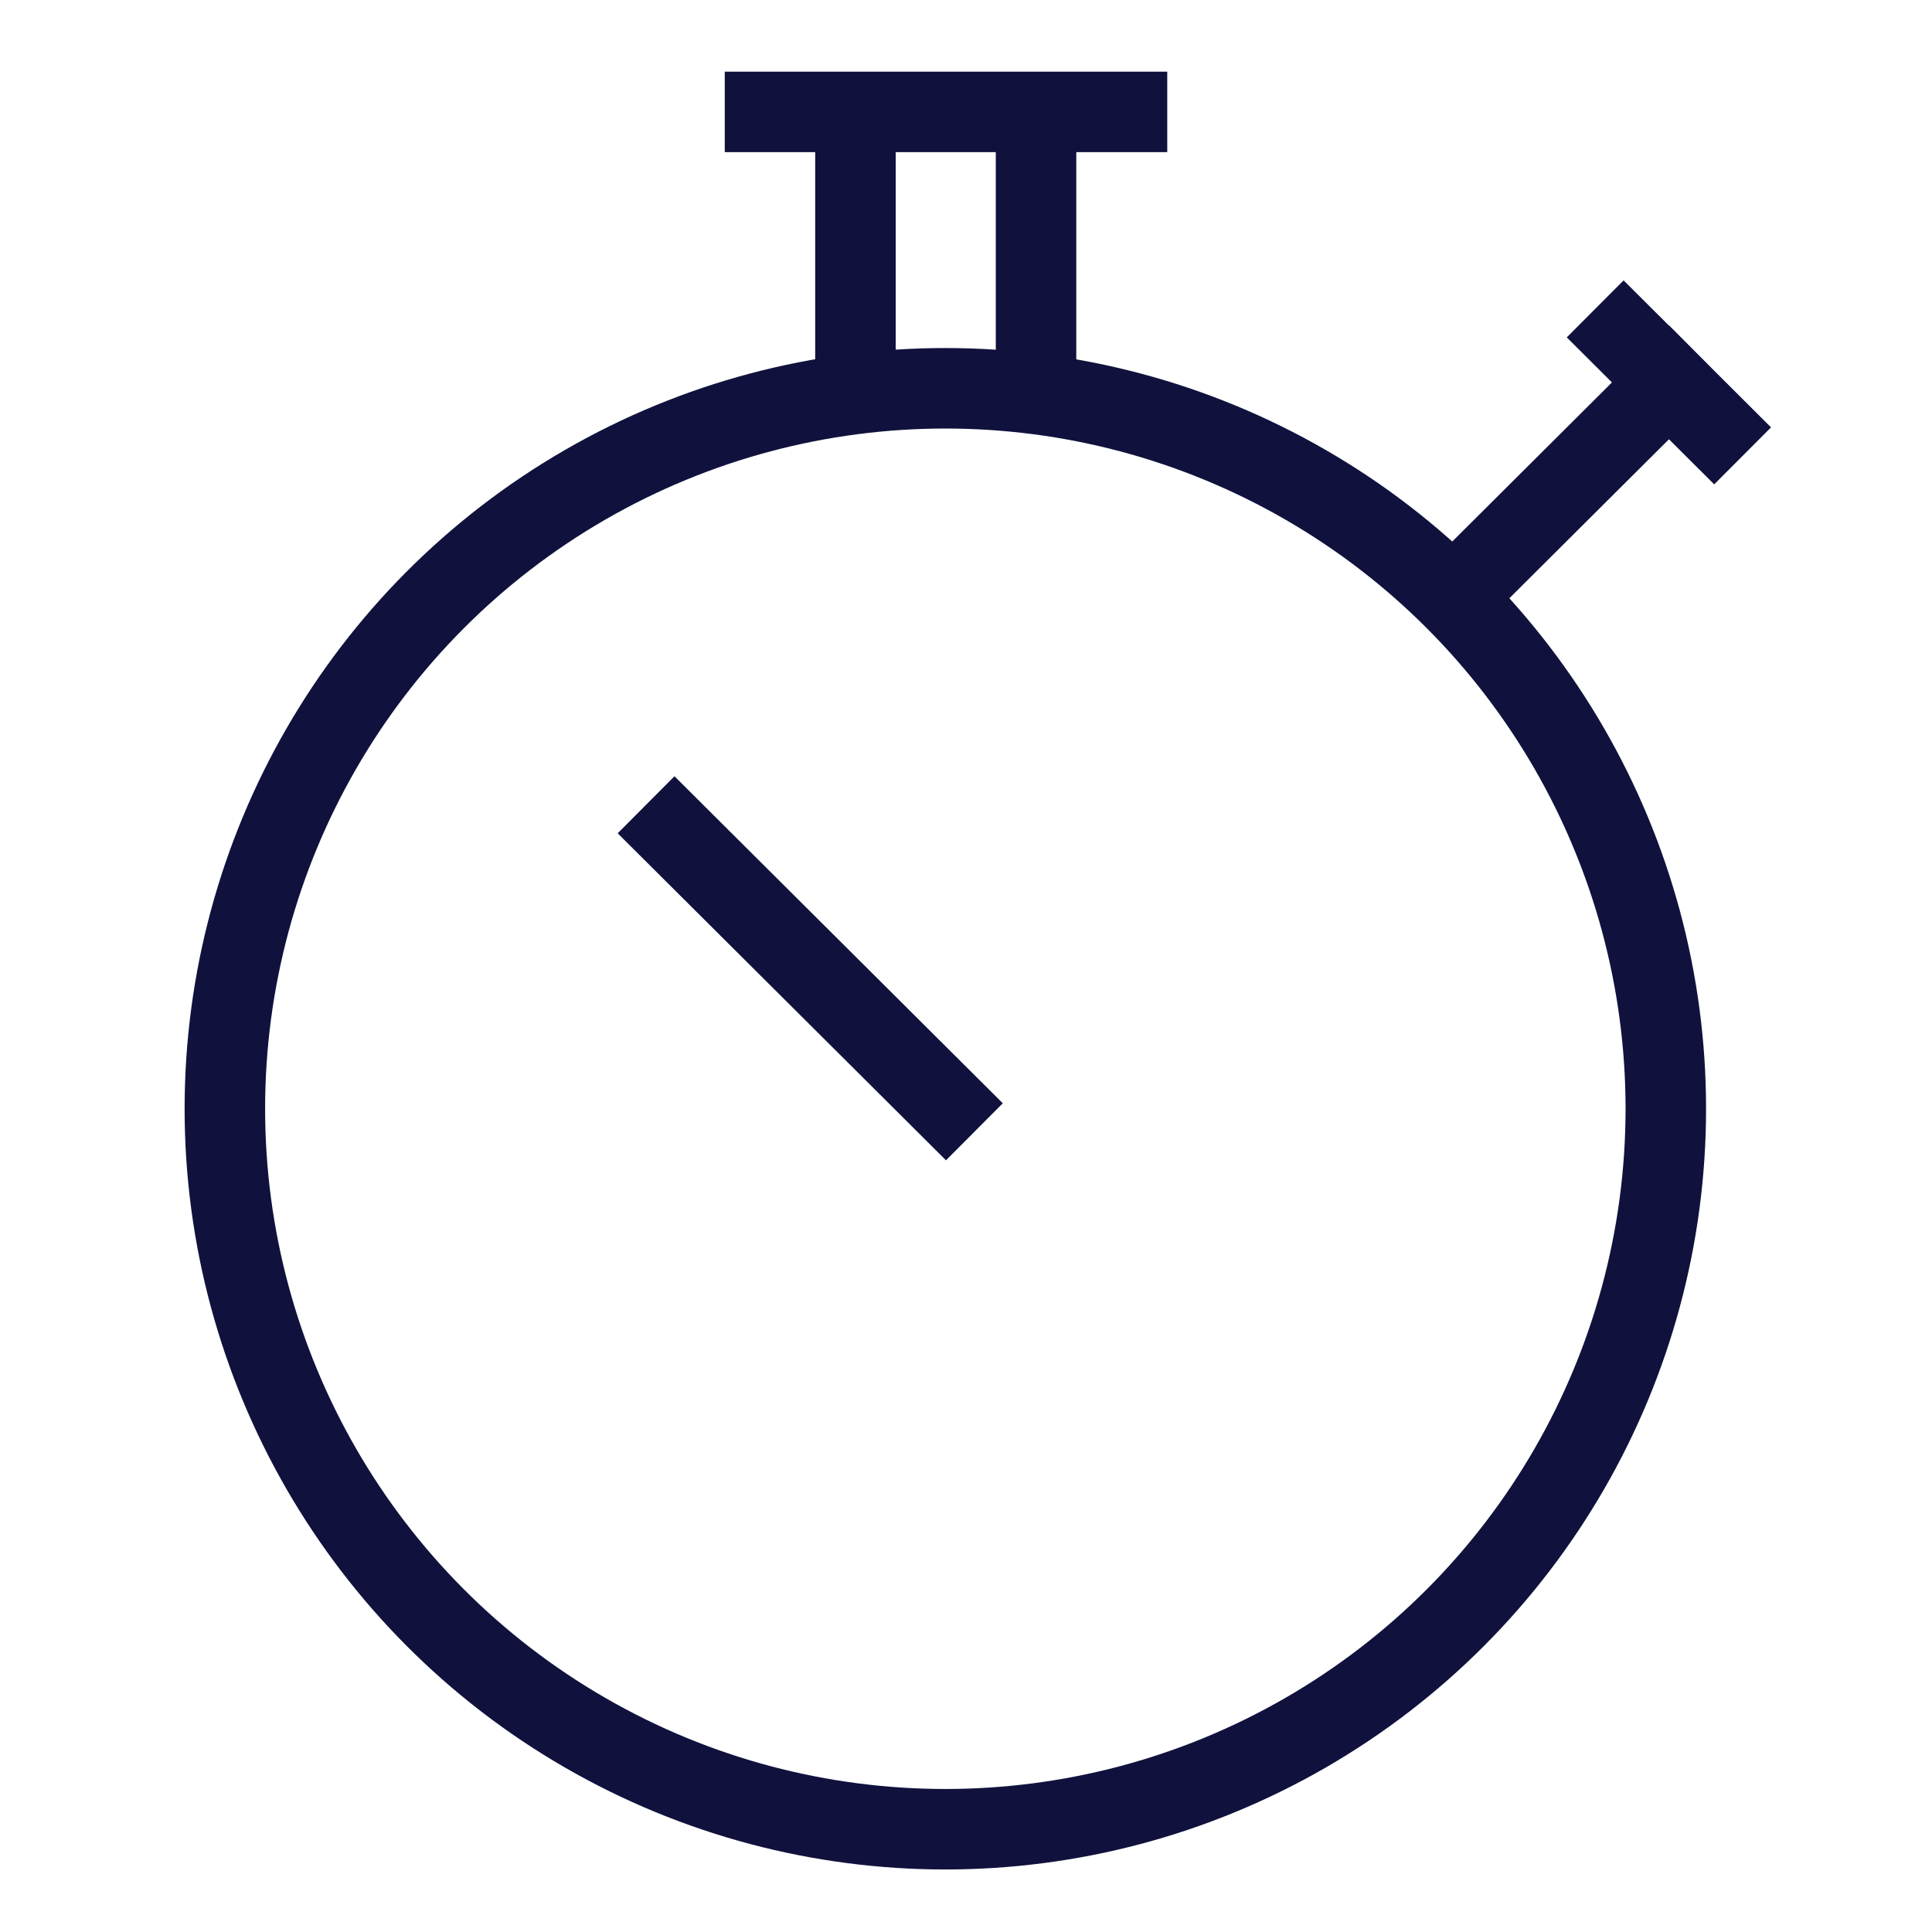
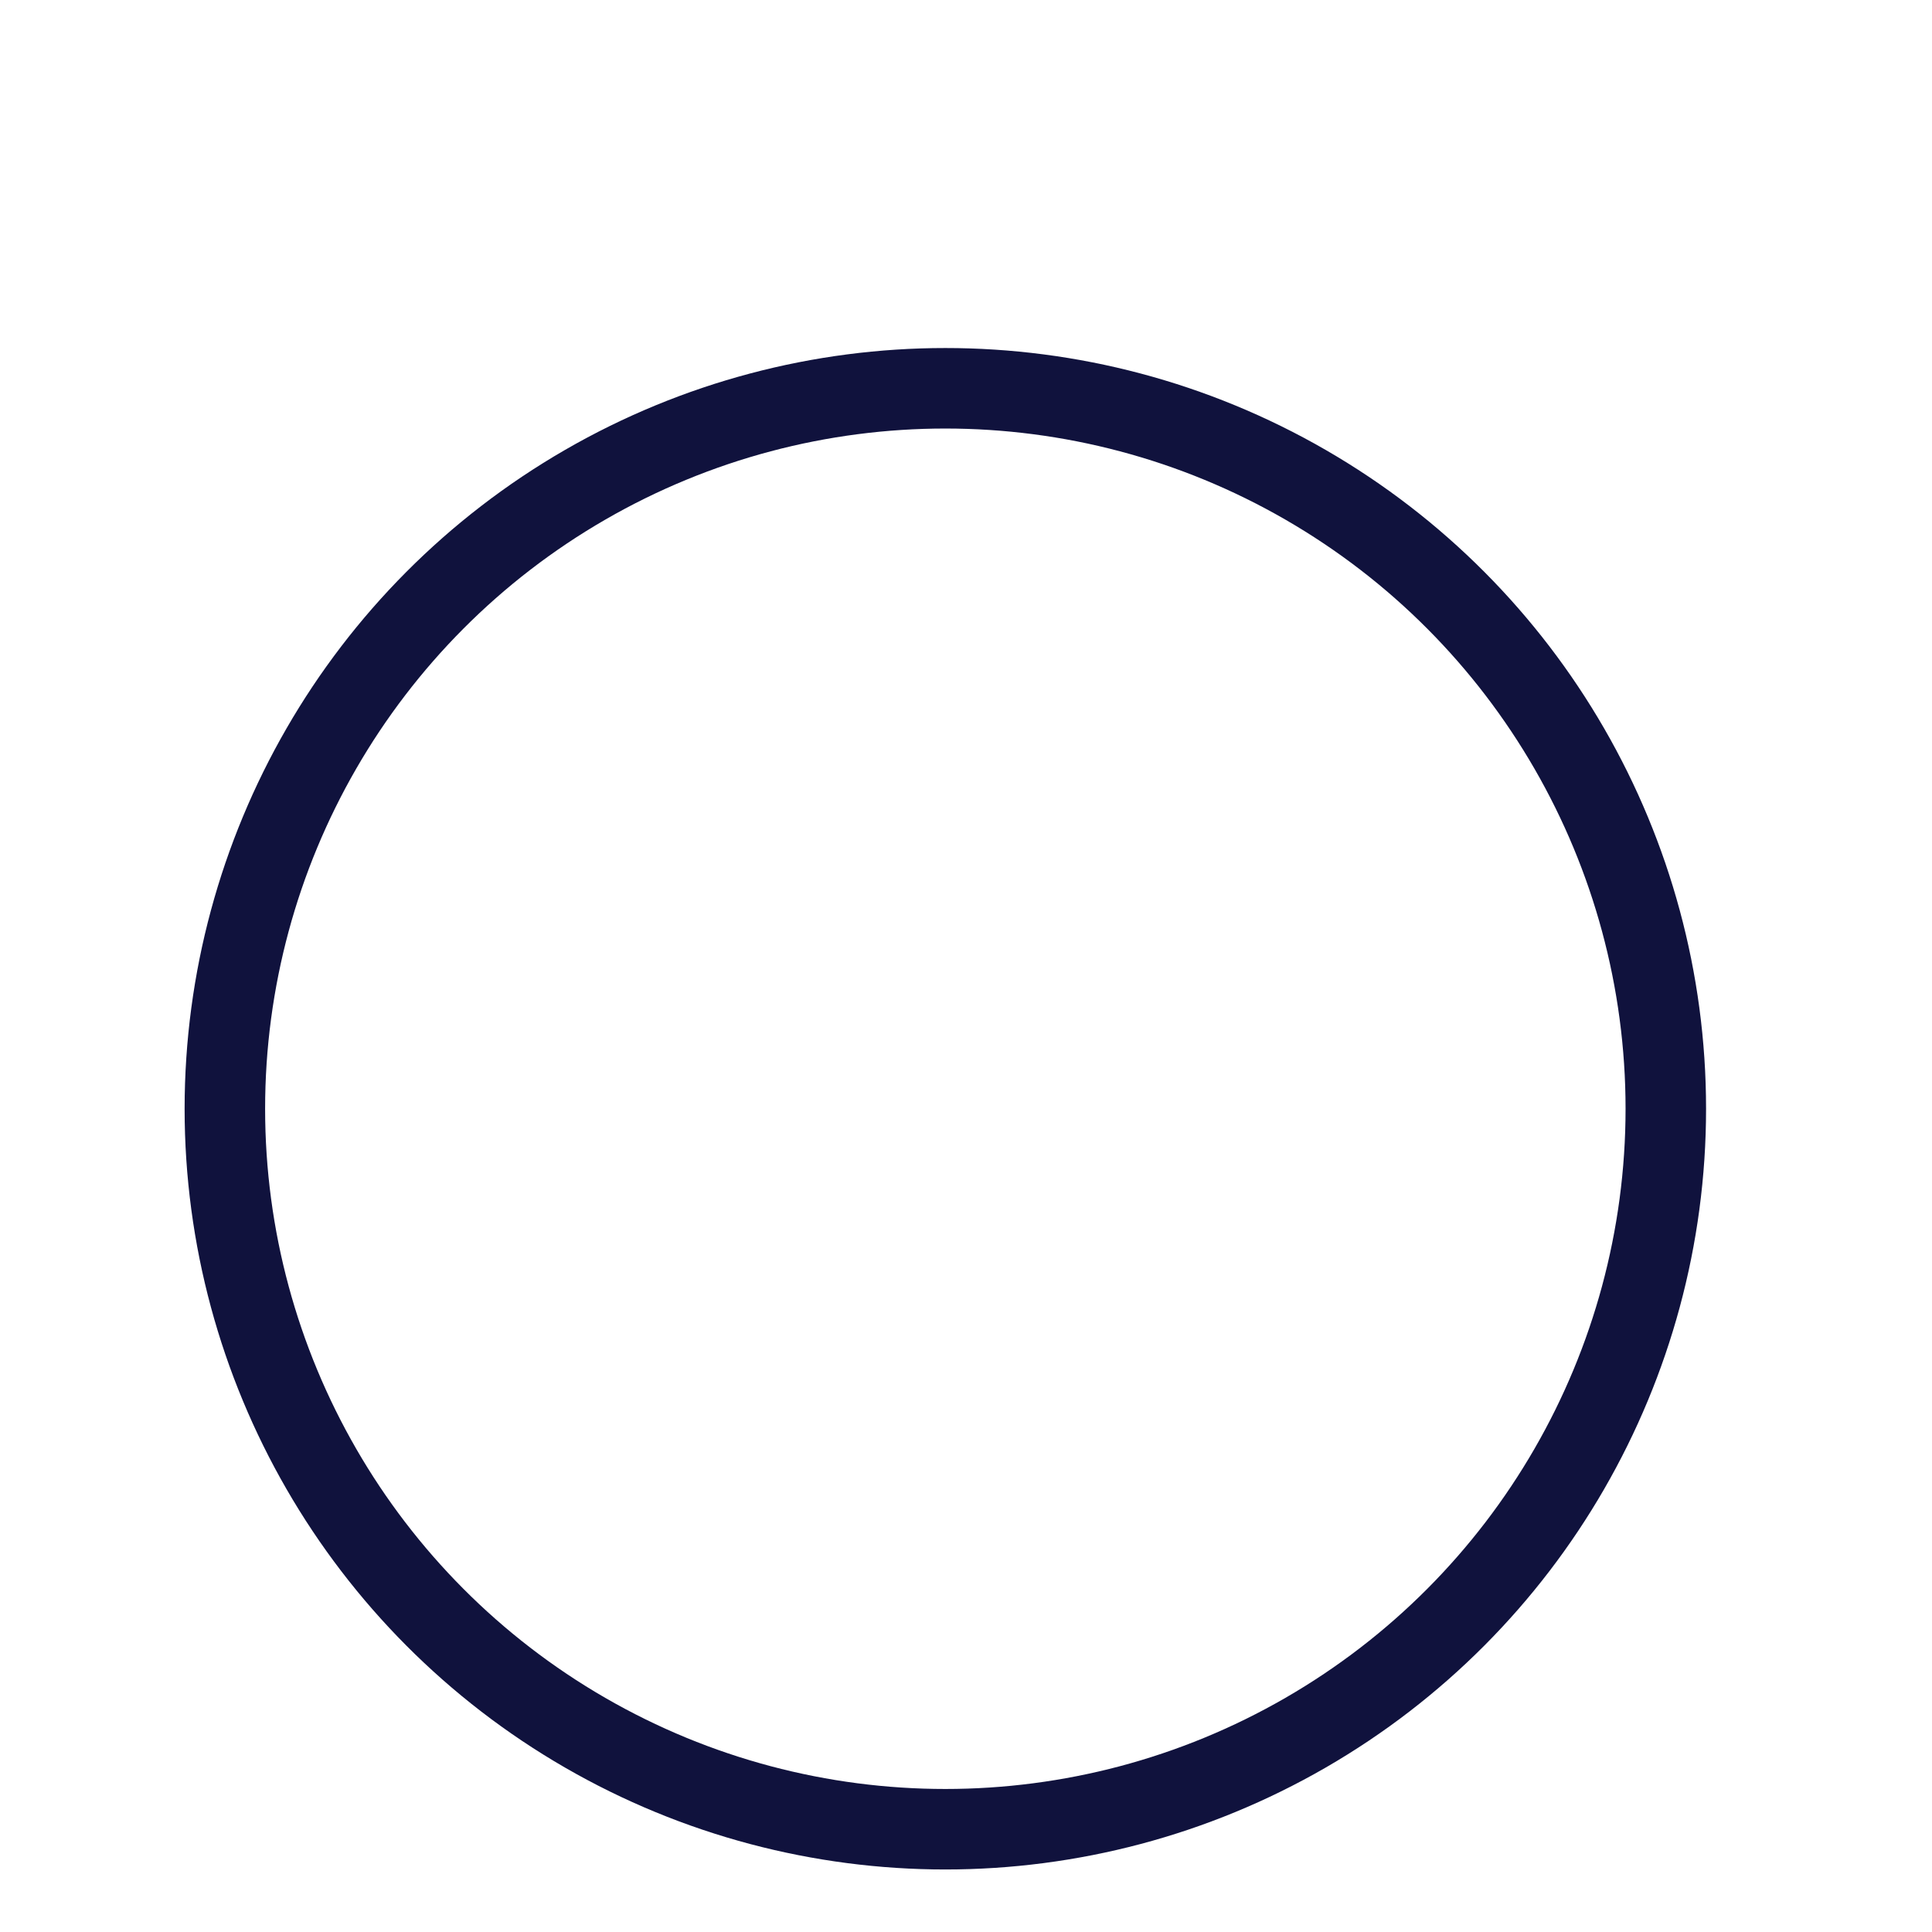
<svg xmlns="http://www.w3.org/2000/svg" id="Layer_1" data-name="Layer 1" viewBox="0 0 72 72">
  <defs>
    <style>.cls-1{fill:none;stroke:#10123d;stroke-linecap:square;stroke-miterlimit:10;stroke-width:3px;}</style>
  </defs>
-   <path class="cls-1" d="M35.25,41.12,25.14,31.05M60.51,12.57l3.37,3.36m-32-1.52V4.17h6.73V14.41M54.3,22.12l7.9-7.87M28.51,4.17H42" />
  <circle class="cls-1" cx="35.23" cy="41.32" r="26.85" />
</svg>